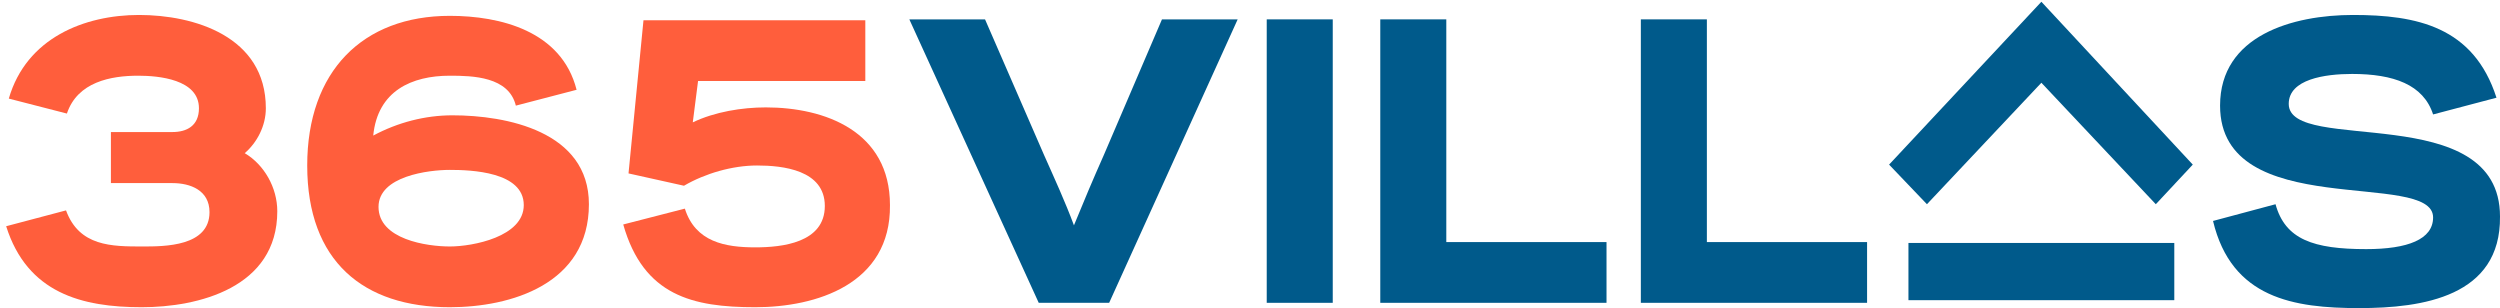
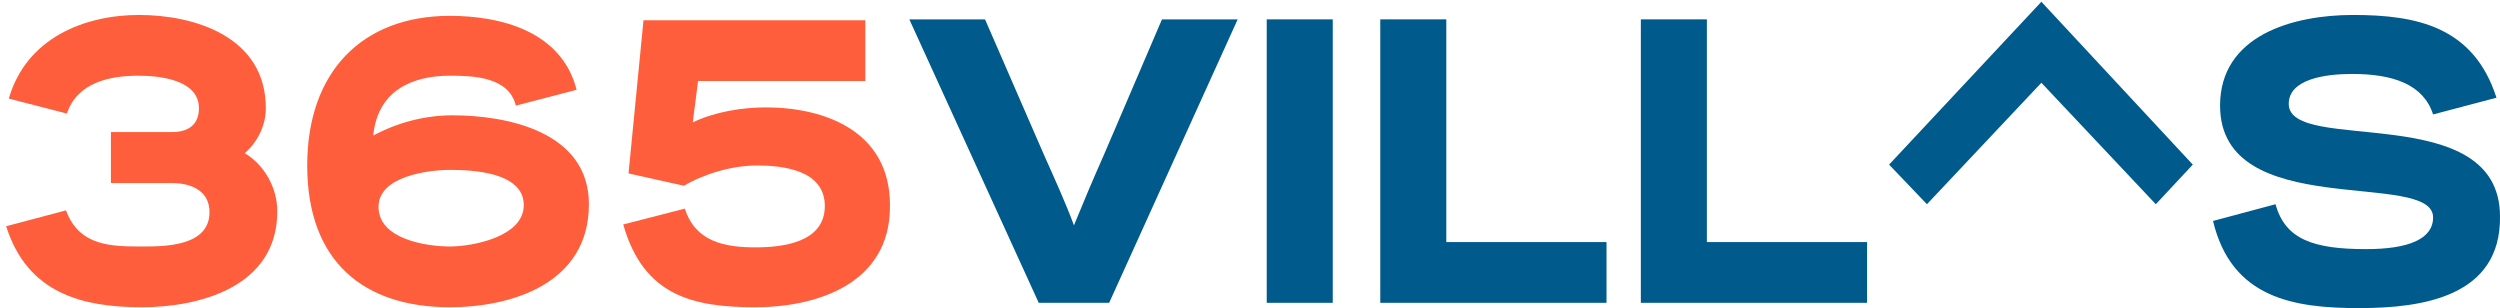
<svg xmlns="http://www.w3.org/2000/svg" width="284" height="35" viewBox="0 0 284 35" fill="none">
  <path d="M16.1 34.9C9.3 34.9 3.1 33.3 0.7 25.7L7.5 23.9C9 28 12.7 28 16.2 28C18.7 28 23.8 28 23.8 24.1C23.8 21.6 21.6 20.8 19.6 20.8H12.6V15H19.6C21.2 15 22.6 14.3 22.6 12.3C22.6 9 18 8.6 15.7 8.6C12.6 8.6 8.8 9.3 7.6 12.9L1 11.2C3 4.3 9.6 1.7 15.8 1.7C22 1.7 30.2 4.1 30.2 12.3C30.2 14.3 29.2 16.2 27.8 17.4C30 18.7 31.5 21.3 31.5 24C31.5 32.7 22.5 34.9 16.1 34.9Z" fill="#FF5E3C" />
  <path d="M51.1 19.3C48.7 19.3 43 20 43 23.5C43 27.2 48.5 28 51.1 28C53.7 28 59.5 26.9 59.5 23.3C59.5 19.5 53.5 19.3 51.1 19.3ZM51.1 34.9C41.3 34.9 34.9 29.7 34.9 18.8C34.9 8.1 41.2 1.8 51.1 1.8C56.8 1.8 63.8 3.5 65.5 10.2L58.6 12C57.8 8.7 53.7 8.6 51.1 8.6C46.8 8.6 42.9 10.3 42.4 15.4C45.2 13.9 48.3 13.1 51.4 13.1C57.5 13.1 66.9 14.9 66.9 23.2C66.9 32.3 58 34.9 51.1 34.9Z" fill="#FF5E3C" />
  <path d="M85.8 34.9C78.7 34.9 73.1 33.6 70.8 25.5L77.8 23.7C79 27.5 82.4 28.1 85.8 28.1C88.8 28.1 93.7 27.6 93.7 23.4C93.7 19.3 88.9 18.8 86 18.8C83.2 18.8 80.1 19.7 77.7 21.1L71.4 19.7L73.1 2.3H98.3V9.2H79.3L78.7 13.9C81.2 12.7 84.3 12.2 87 12.2C93.7 12.2 101.1 14.9 101.1 23.3C101.2 32.3 92.7 34.9 85.8 34.9Z" fill="#FF5E3C" />
  <path d="M126 34.4H118L103.3 2.2H111.9L118.6 17.6C119.8 20.3 121 22.9 122 25.6C123.1 22.9 124.2 20.3 125.4 17.6L132 2.2H140.6L126 34.4Z" fill="#005A8B" />
  <path d="M151.4 2.2H143.9V34.4H151.4V2.2Z" fill="#005A8B" />
  <path d="M156.8 34.4V2.2H164.3V27.5H182.5V34.4H156.8Z" fill="#005A8B" />
  <path d="M186.4 34.4V2.2H193.9V27.5H212.1V34.4H186.4Z" fill="#005A8B" />
  <path d="M268 35C260.6 35 253.5 33.9 251.4 25.1L258.5 23.2C259.6 27.2 262.8 28.3 268.8 28.3C273.5 28.3 276.4 27.2 276.4 24.7C276.4 19.2 252.2 25.3 252.2 12C252.2 4 260.5 1.7 267.3 1.7C274.5 1.7 281 3 283.6 11.1L276.4 13C275.3 9.6 271.9 8.4 267.2 8.4C264.1 8.4 260 9 260 11.8C260 17.6 284 11.2 284 24.6C284.1 33.7 275.2 35 268 35Z" fill="#005A8B" />
-   <path d="M247 27.6H216.8V34.1H247V27.6Z" fill="#005A8B" />
  <path d="M244.9 23.2L231.9 9.4L218.9 23.2L214.6 18.7L231.9 0.2L249.1 18.7L244.9 23.2Z" fill="#005A8B" />
</svg>